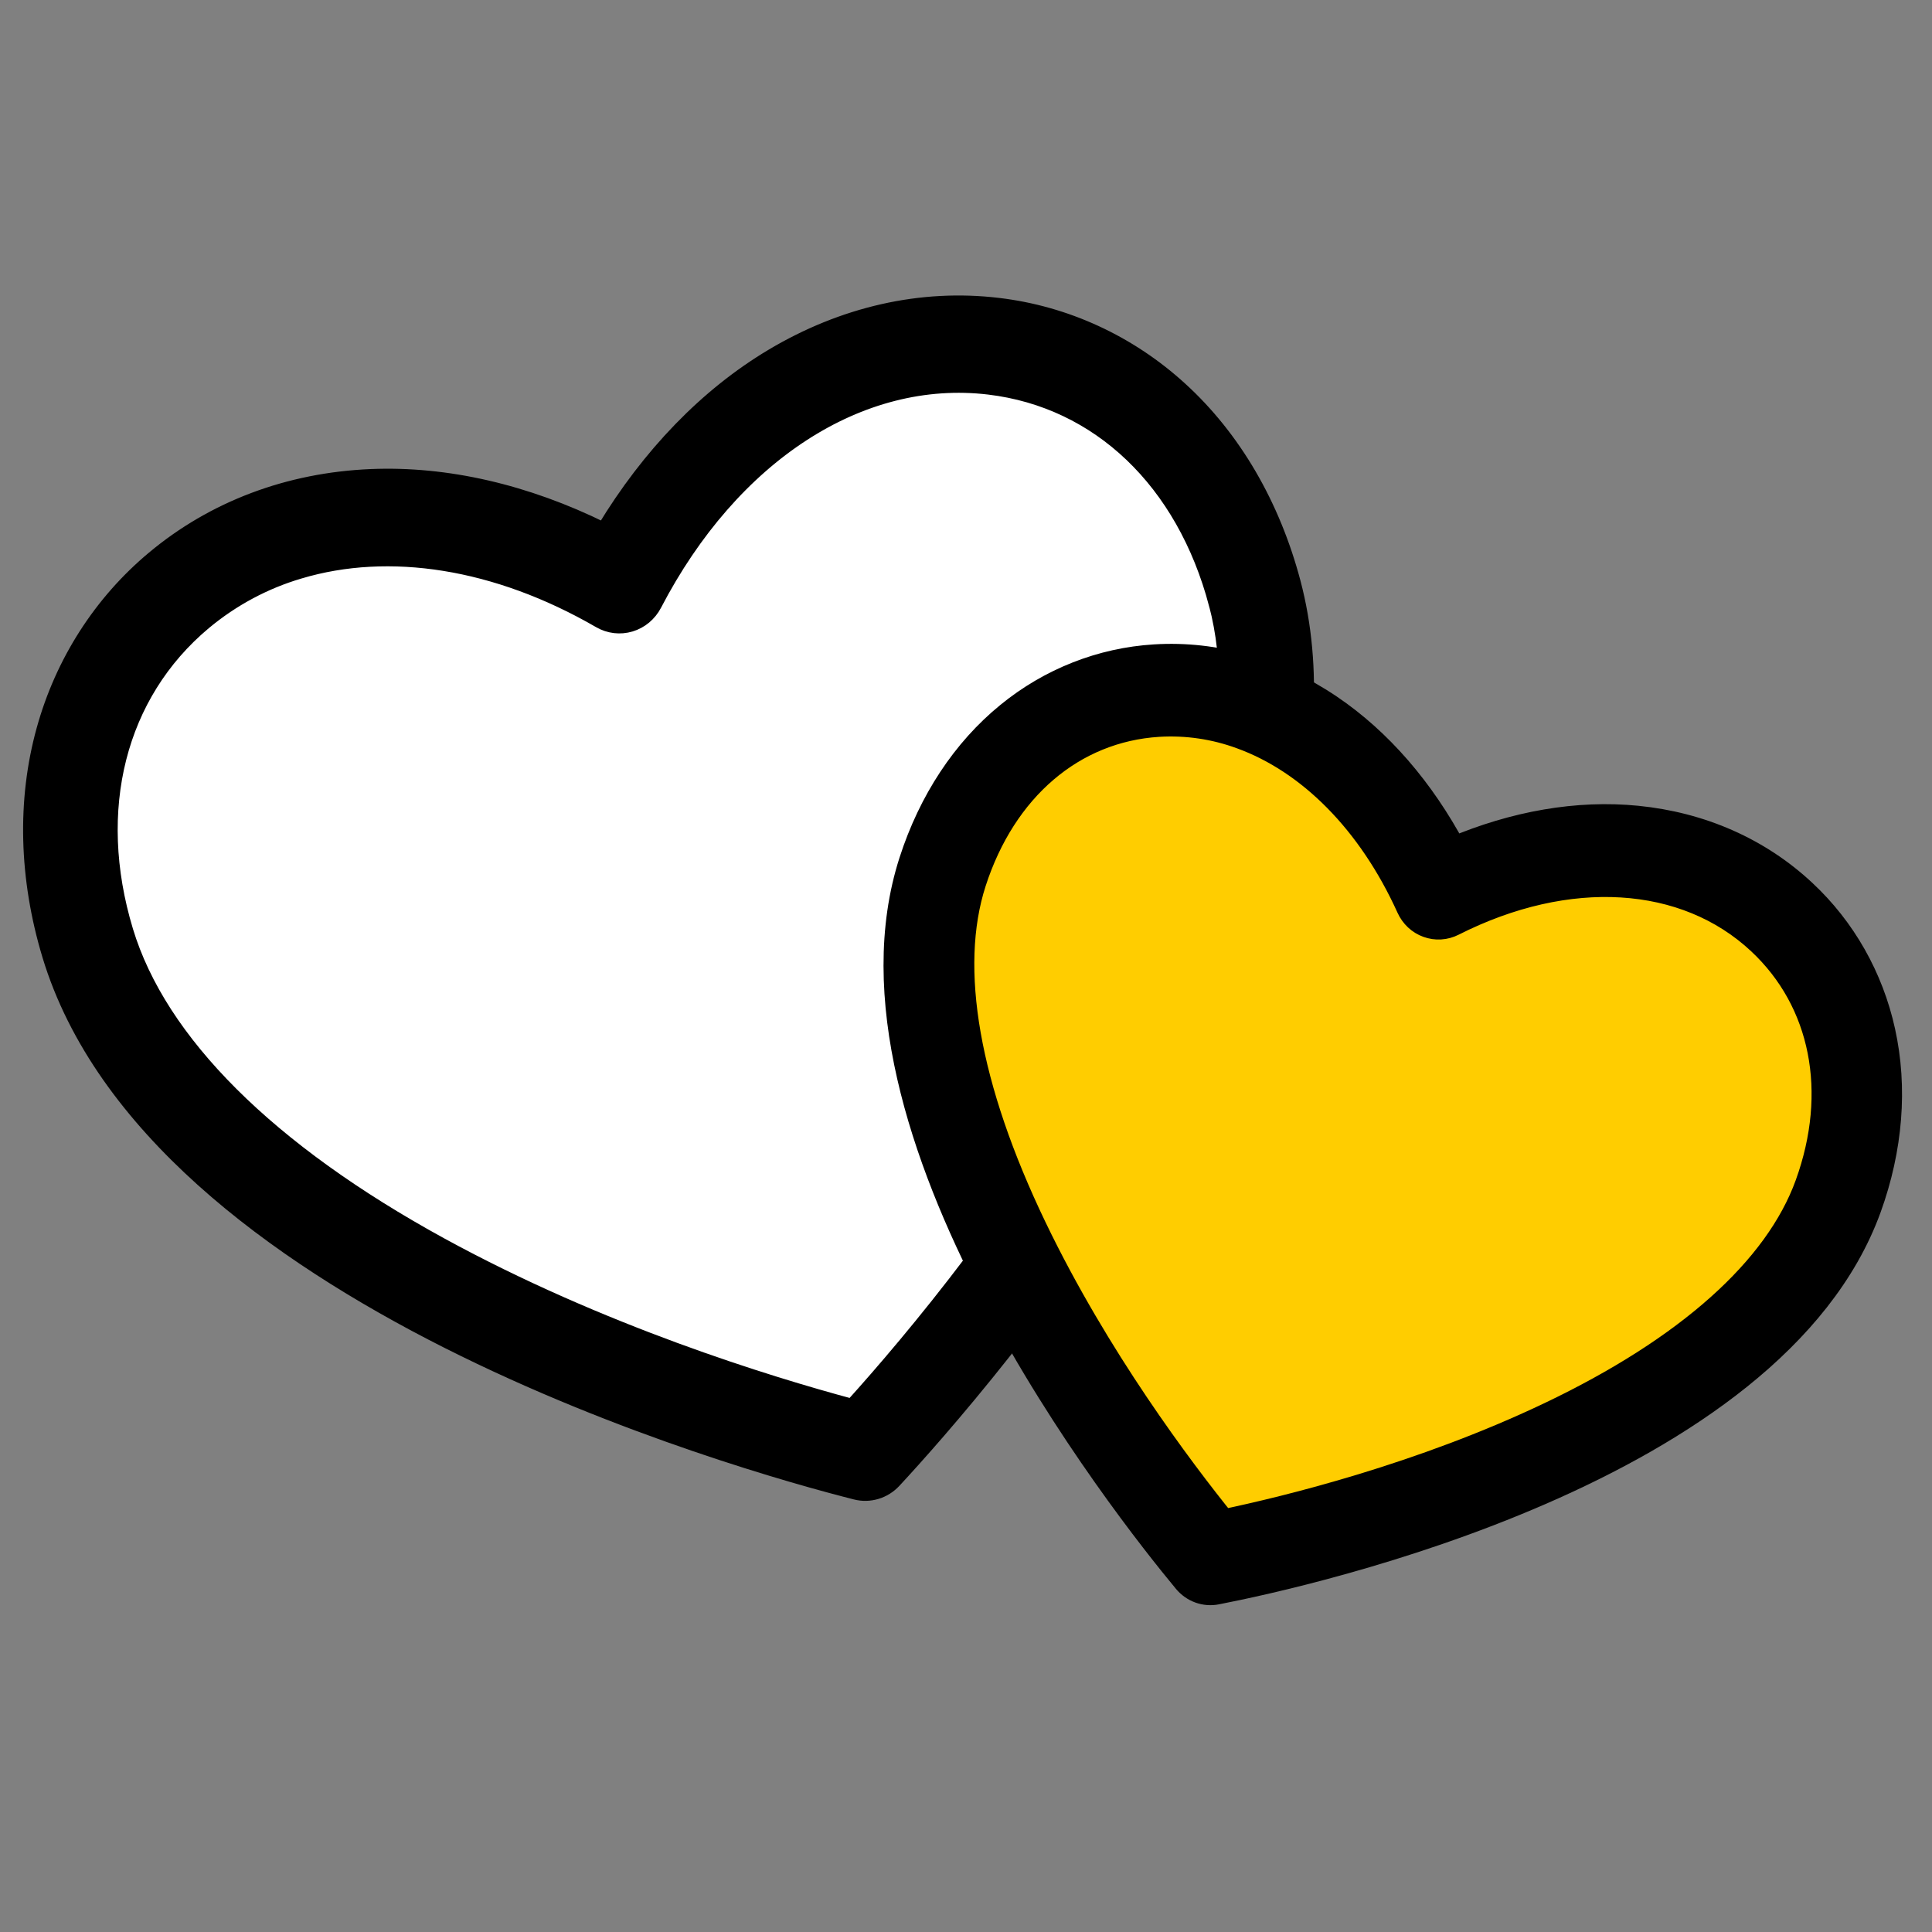
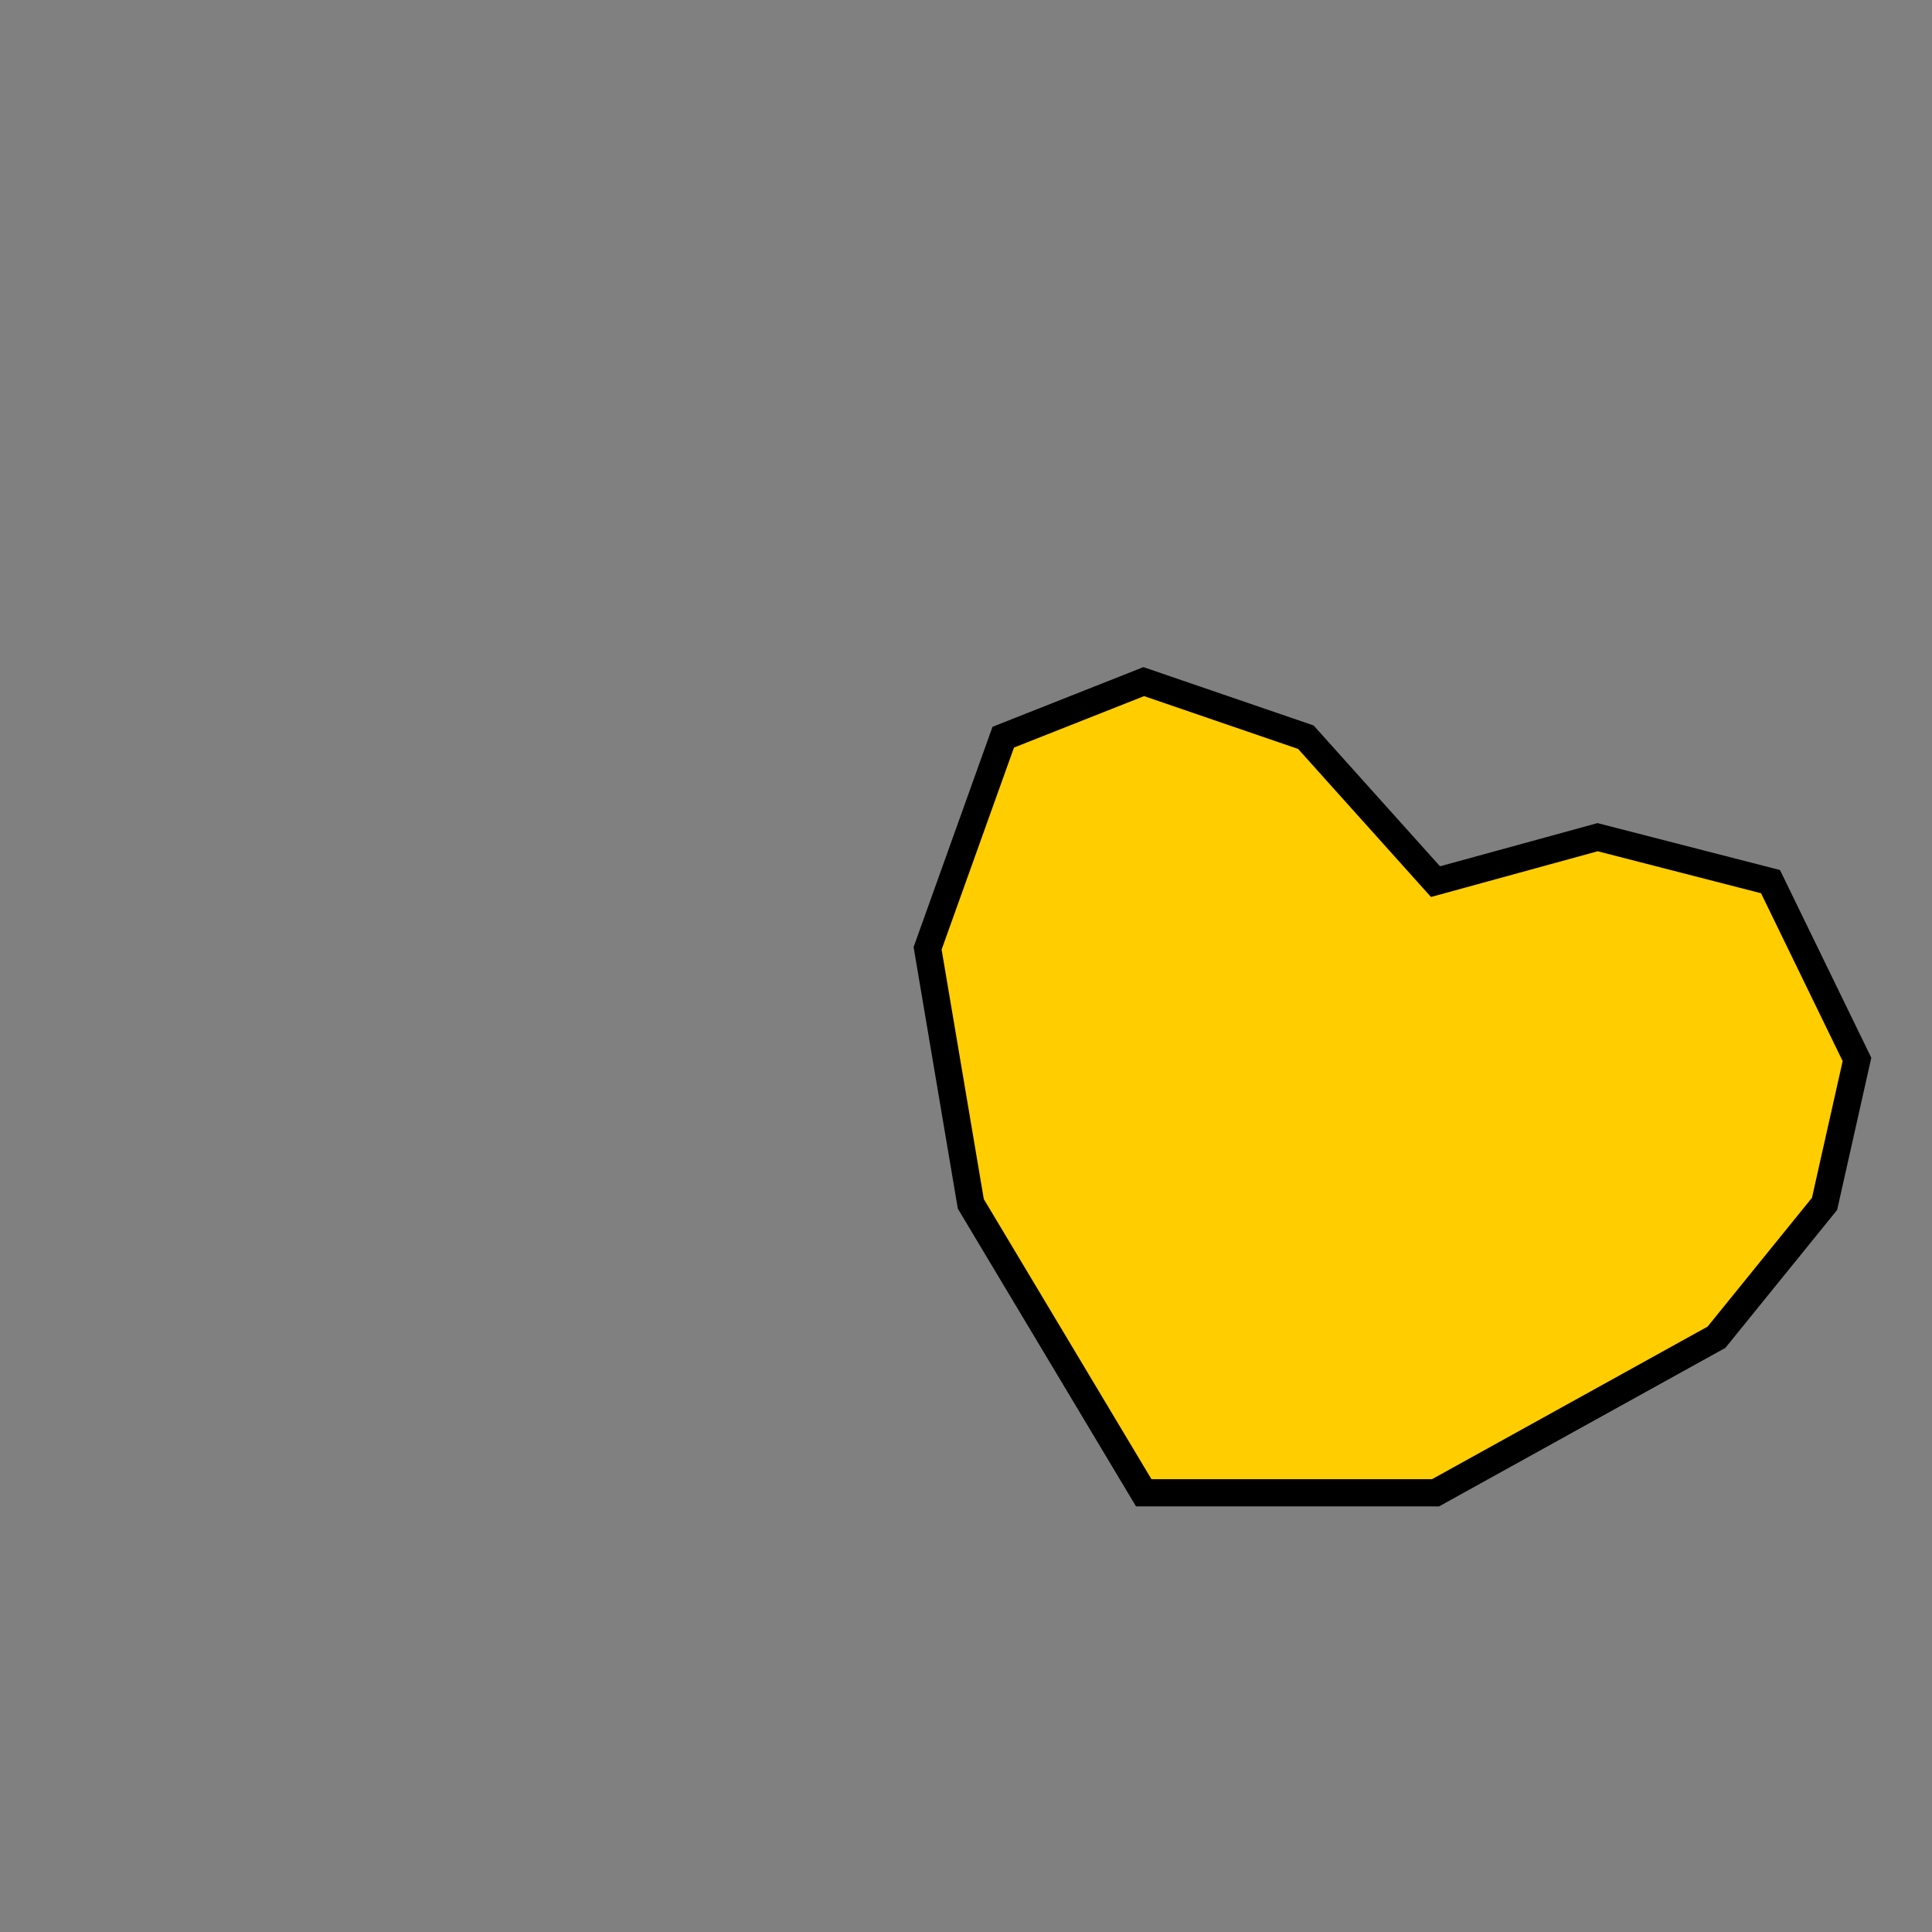
<svg xmlns="http://www.w3.org/2000/svg" width="71" height="71" viewBox="0 0 71 71" fill="none">
  <rect x="0" y="0" width="71" height="71" fill="#808080" stroke="none" />
  <g clip-path="url(#clip0_2661_219)">
-     <path d="M14.629 18.617L22.175 20.659L28.529 14.125L35.677 12.084L43.223 15.759L46.797 22.701L45.209 33.318L31.706 53.328L24.16 50.878L8.672 42.711L3.112 34.952V25.968L7.481 20.659L14.629 18.617Z" fill="white" stroke="black" />
-     <path d="M43.388 14.284C41.511 12.568 39.168 11.489 36.68 11.196C33.859 10.859 30.982 11.508 28.36 13.075C25.957 14.511 23.841 16.698 22.178 19.449C19.339 18.047 16.411 17.372 13.634 17.488C10.604 17.614 7.838 18.657 5.635 20.5C3.689 22.122 2.277 24.326 1.591 26.811C0.87 29.406 0.943 32.277 1.801 35.114C5.618 47.724 27.16 53.776 31.44 54.861C31.694 54.926 31.959 54.92 32.21 54.845C32.461 54.77 32.688 54.628 32.869 54.433C35.911 51.153 50.92 34.146 47.549 21.402C46.79 18.536 45.352 16.074 43.388 14.284ZM44.675 22.206C45.765 26.326 44.475 31.898 40.945 38.317C37.676 44.262 33.461 49.268 31.306 51.655C28.242 50.832 22.072 48.939 16.209 45.731C9.878 42.267 5.879 38.28 4.645 34.203C3.298 29.751 4.37 25.523 7.514 22.892C8.545 22.033 9.733 21.396 11.008 21.02C14.296 20.035 18.24 20.637 22.031 22.831C22.203 22.931 22.394 22.994 22.59 23.018C22.787 23.041 22.985 23.024 23.175 22.967C23.365 22.91 23.542 22.815 23.695 22.687C23.849 22.558 23.976 22.4 24.07 22.22C26.919 16.741 31.623 13.688 36.344 14.252C40.37 14.734 43.484 17.707 44.674 22.206L44.675 22.206Z" fill="black" stroke="black" stroke-width="0.5" />
-     <path d="M47.989 27.091L52.754 32.4L58.711 30.766L65.066 32.4L68.243 38.934L67.051 44.242L63.08 49.143L52.754 54.86L44.414 56.902L42.032 54.86L35.677 44.242L34.089 34.85L36.869 27.091L42.032 25.049L47.989 27.091Z" fill="#FFCD00" stroke="black" />
-     <path d="M69.153 37.913C68.722 35.945 67.713 34.163 66.263 32.812C64.622 31.277 62.509 30.342 60.151 30.109C57.99 29.895 55.678 30.293 53.405 31.26C52.224 29.041 50.665 27.241 48.851 26.015C46.872 24.676 44.655 24.042 42.44 24.18C40.487 24.299 38.615 25.037 37.079 26.293C35.472 27.602 34.247 29.458 33.536 31.661C30.374 41.451 41.366 55.379 43.601 58.071C43.734 58.231 43.905 58.352 44.098 58.422C44.29 58.491 44.497 58.508 44.698 58.468C48.081 57.812 65.138 54.045 68.642 44.379C69.43 42.204 69.607 39.968 69.153 37.913ZM66.462 43.543C65.329 46.669 62.043 49.601 56.961 52.022C52.253 54.264 47.361 55.467 44.937 55.974C43.356 54.017 40.278 49.926 37.978 45.145C35.494 39.982 34.722 35.58 35.744 32.414C36.86 28.958 39.413 26.776 42.574 26.579C43.609 26.517 44.645 26.669 45.62 27.027C48.143 27.941 50.38 30.17 51.814 33.337C51.879 33.481 51.972 33.611 52.086 33.718C52.201 33.825 52.334 33.907 52.48 33.959C52.626 34.012 52.78 34.035 52.934 34.025C53.089 34.016 53.239 33.974 53.378 33.904C57.613 31.761 61.951 32.025 64.697 34.595C67.039 36.785 67.699 40.13 66.462 43.543Z" fill="black" stroke="black" />
+     <path d="M47.989 27.091L52.754 32.4L58.711 30.766L65.066 32.4L68.243 38.934L67.051 44.242L63.08 49.143L52.754 54.86L42.032 54.86L35.677 44.242L34.089 34.85L36.869 27.091L42.032 25.049L47.989 27.091Z" fill="#FFCD00" stroke="black" />
  </g>
  <defs>
    <clipPath id="clip0_2661_219">
      <rect width="71" height="71" fill="white" />
    </clipPath>
  </defs>
</svg>